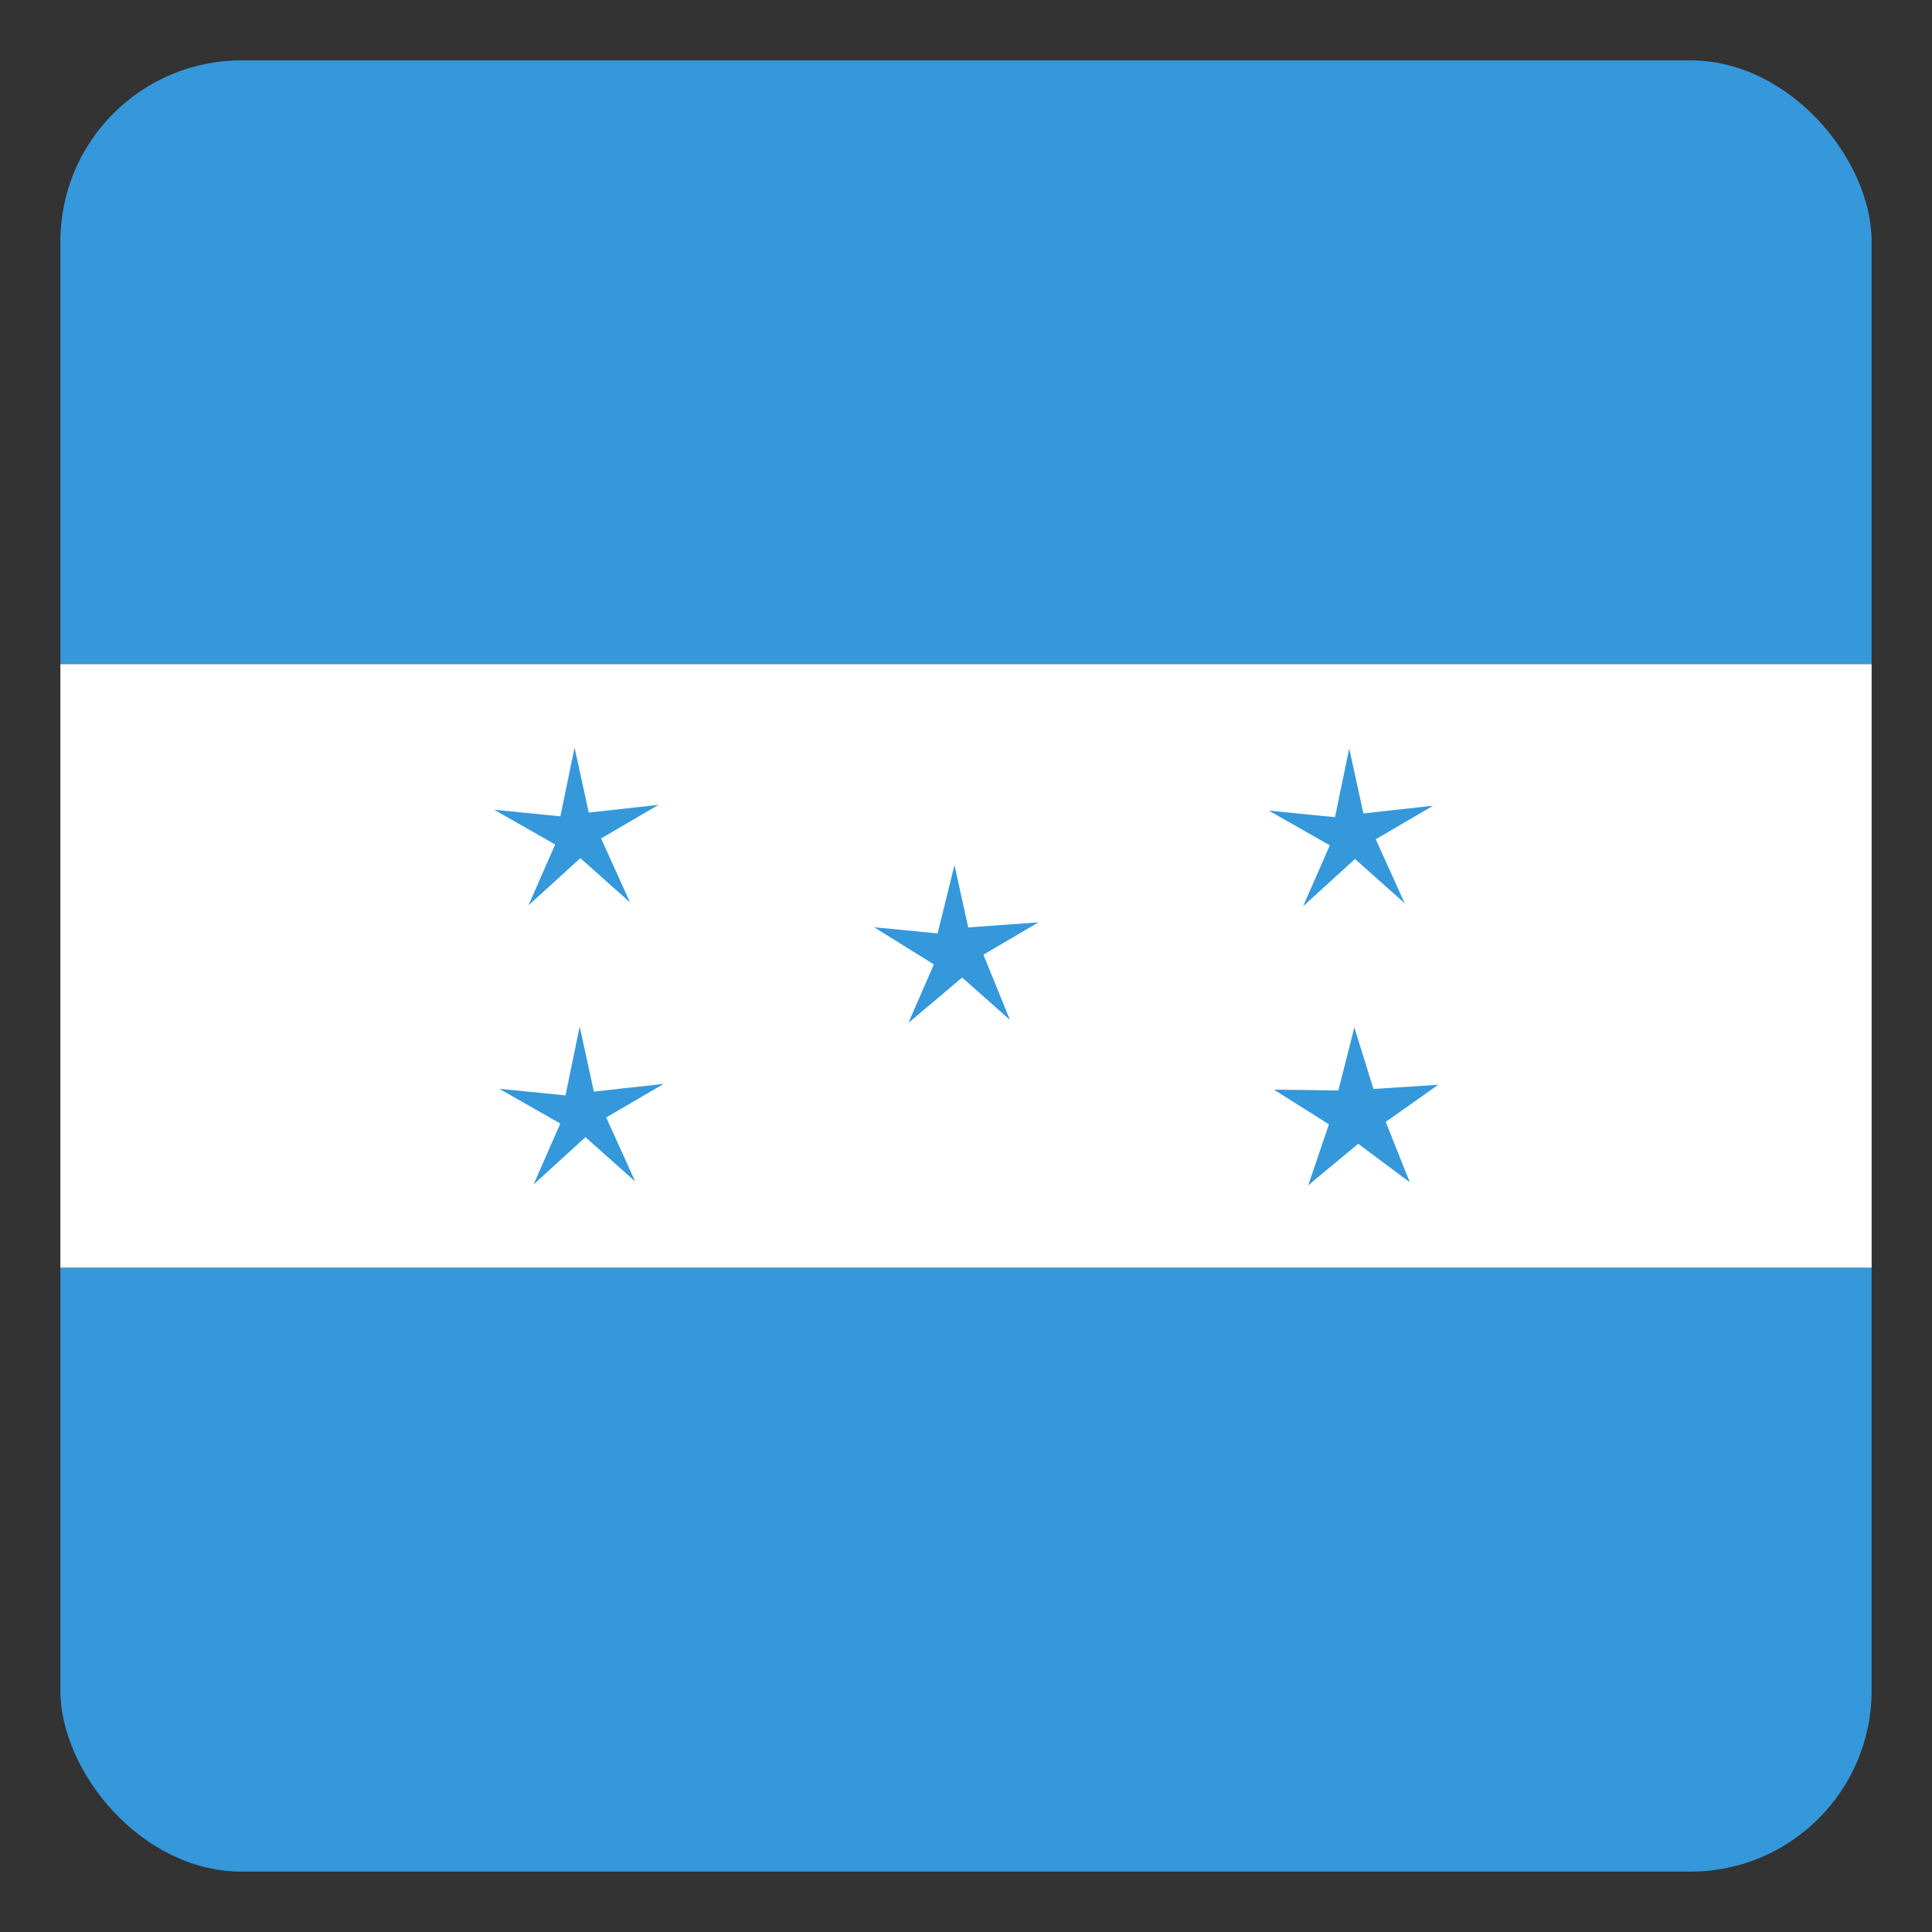
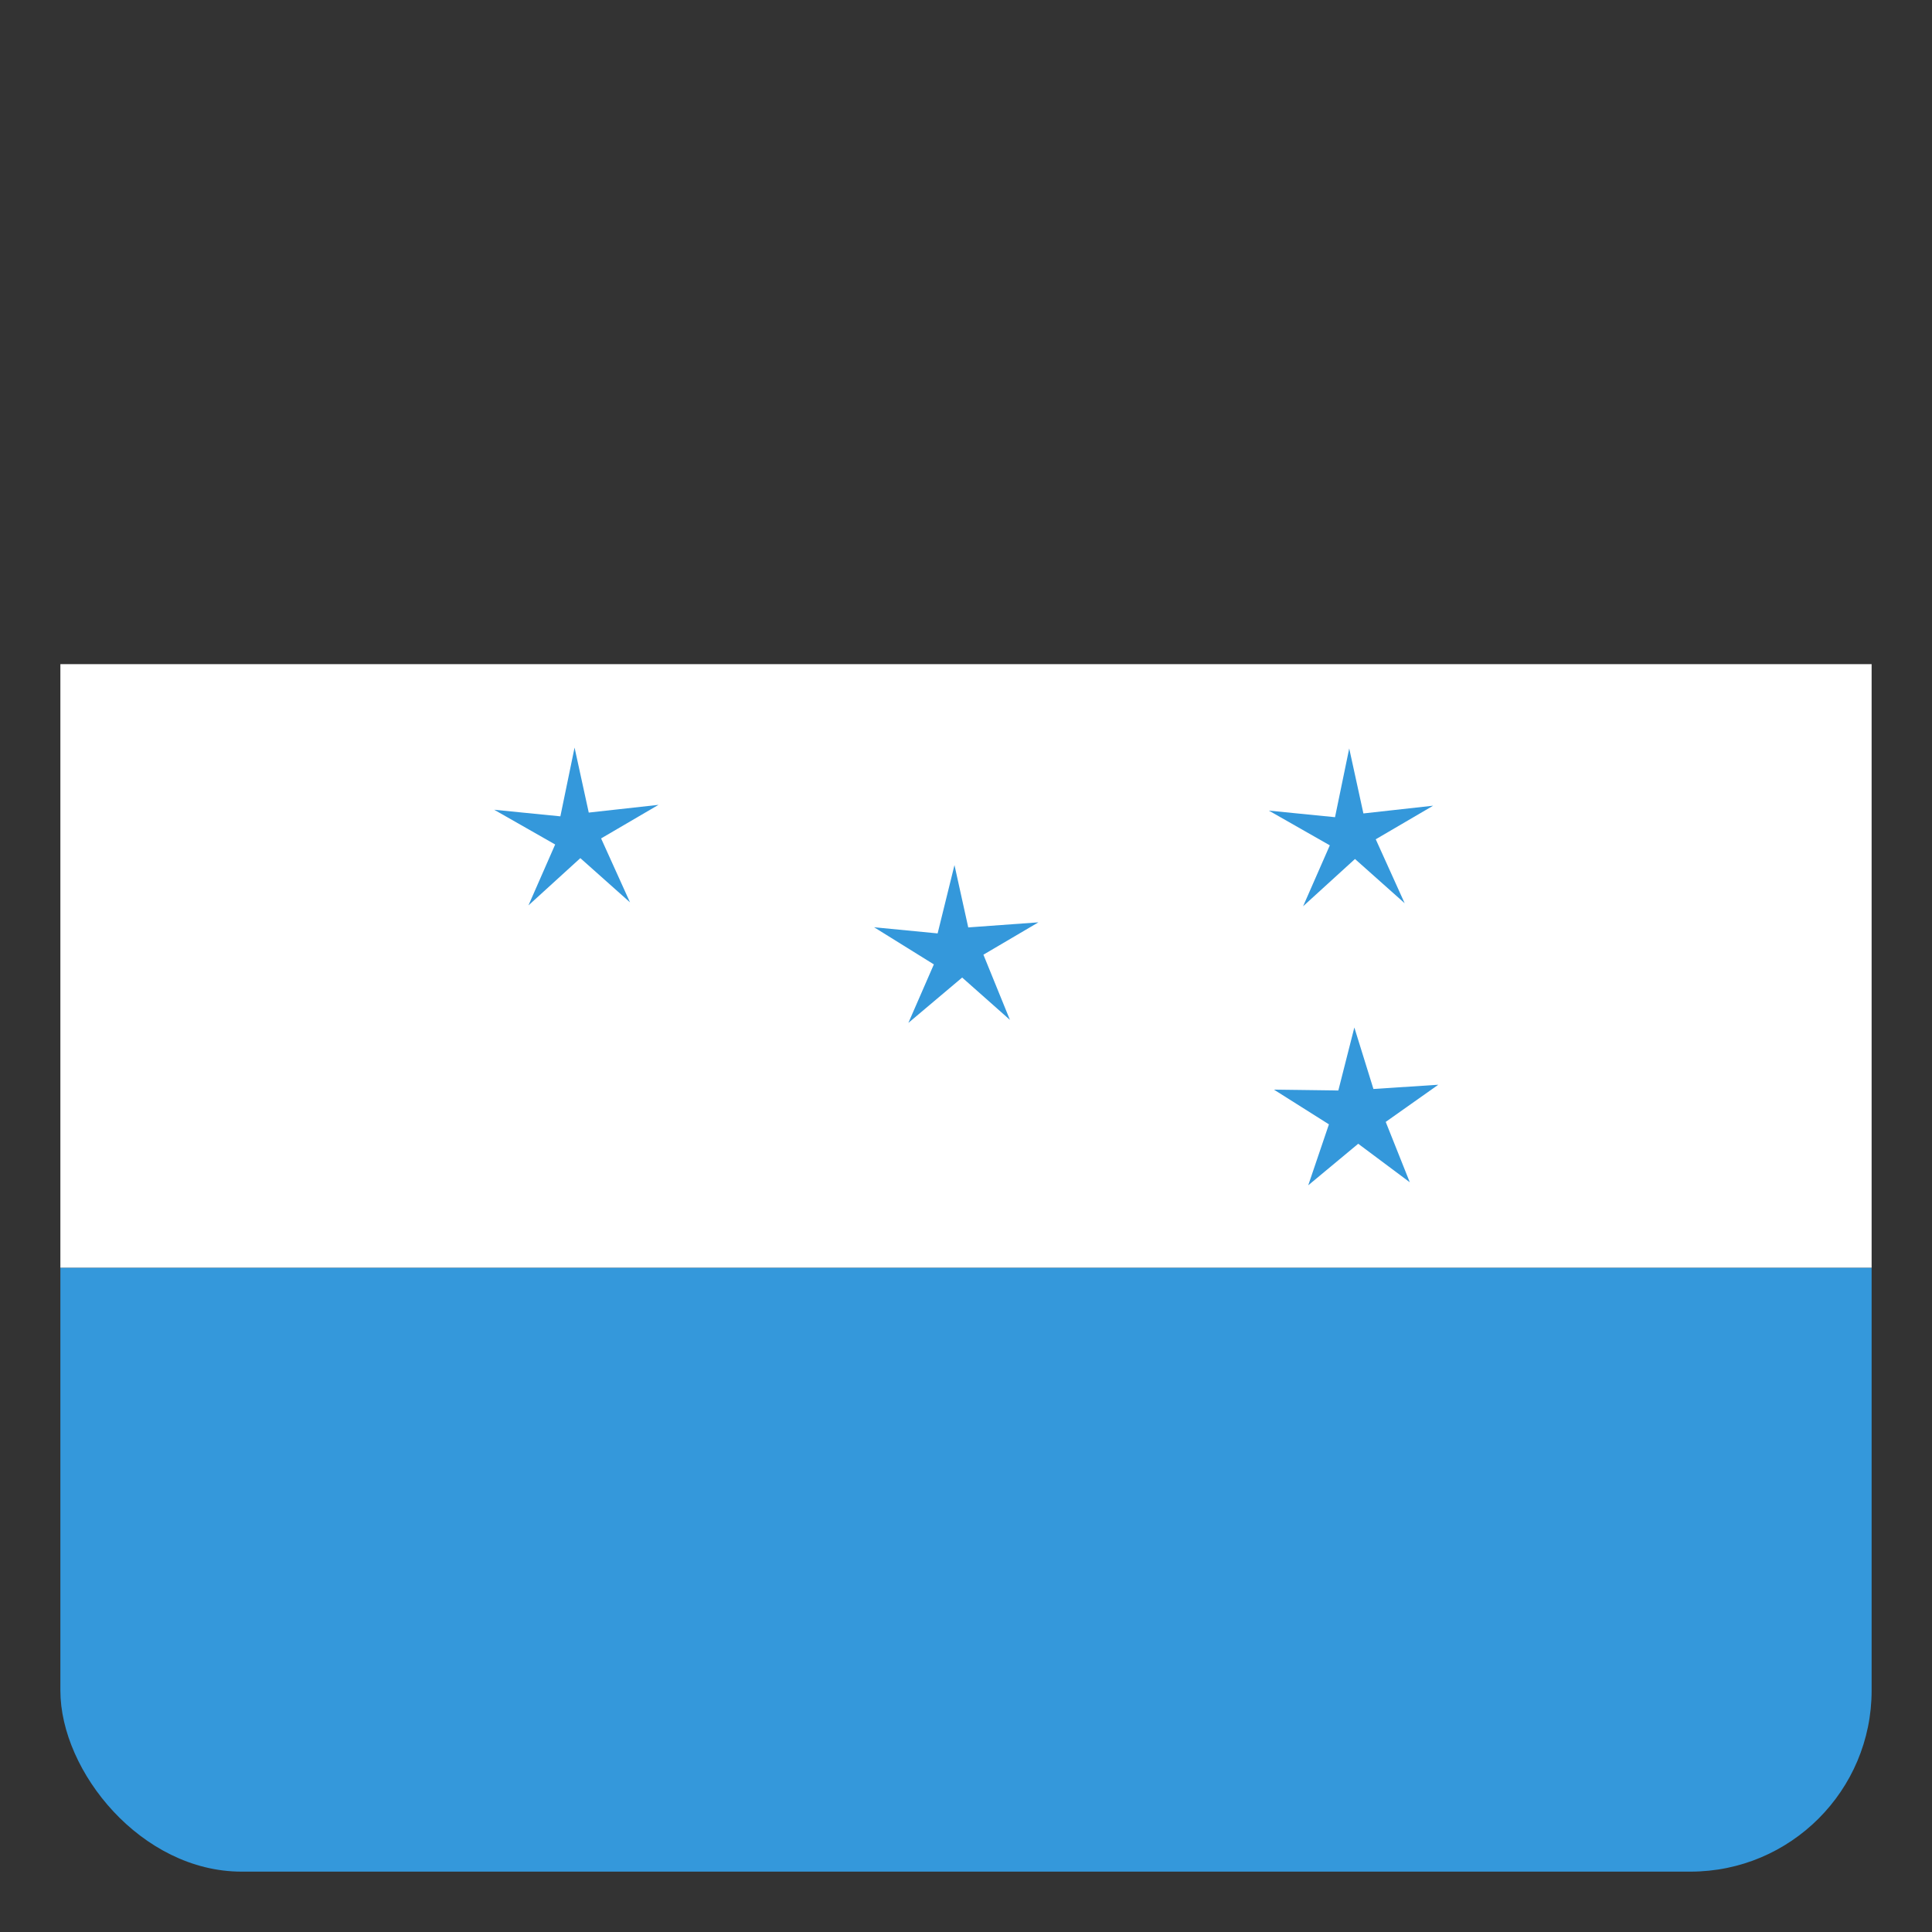
<svg xmlns="http://www.w3.org/2000/svg" id="svg2" height="512" width="512">
  <rect width="100%" height="100%" fill="#333333" stroke="none" />
  <clipPath id="clipPath6342">
    <rect id="rect6344" height="480" ry="48" width="480" x="16" y="556.362" />
  </clipPath>
  <g id="layer1" transform="translate(0 -540.362)">
    <g id="g6320" clip-path="url(#clipPath6342)">
      <g id="g3786" transform="matrix(0 .96 -.96 0 1020.508 550.602)">
        <g id="g3753" transform="matrix(0 1 1 0 -530.362 540.362)">
-           <path id="rect2985" d="m536.362-506h166.667v500h-166.667z" fill="#3498db" transform="rotate(90)" />
+           <path id="rect2985" d="m536.362-506h166.667h-166.667z" fill="#3498db" transform="rotate(90)" />
          <path id="rect2987" d="m703.029-506h166.667v500h-166.667z" fill="#fff" transform="rotate(90)" />
          <path id="rect2989" d="m869.696-506h166.667v500h-166.667z" fill="#3498db" transform="rotate(90)" />
        </g>
      </g>
      <g id="g4930" transform="translate(-4 -10.286)">
        <g id="g3041-0" transform="matrix(.802 0 0 .802 261.702 960.808)">
          <g id="g5709" fill="#3498db">
            <path id="path3941-3-8" d="m187.808 233.683-19.418-8.22-12.063 19.871 1.817-21.008-22.626-5.332 20.541-4.764-1.921-23.167 10.878 18.064 21.439-8.986-13.818 15.928z" transform="matrix(.948 .319 -.319 .948 -91.103 -455.86)" />
            <path id="path3941-3-8-4" d="m187.808 233.683-20.215-8.616-11.265 20.267 1.947-21.888-22.756-4.451 21.419-4.912-2.799-23.018 11.29 18.852 21.027-9.775-14.441 16.564z" transform="matrix(.948 .319 -.319 .948 -216.643 -494.688)" />
-             <path id="path3941-3-8-3" d="m187.808 233.683-20.215-8.616-11.265 20.267 1.947-21.888-22.756-4.451 21.419-4.912-2.799-23.018 11.29 18.852 21.027-9.775-14.441 16.564z" transform="matrix(.948 .319 -.319 .948 -214.946 -402.482)" />
            <path id="path3941-3-8-4-8" d="m187.808 233.683-20.215-8.616-11.265 20.267 1.947-21.888-22.756-4.451 21.419-4.912-2.799-23.018 11.29 18.852 21.027-9.775-14.441 16.564z" transform="matrix(.948 .319 -.319 .948 39.33 -494.406)" />
            <path id="path3941-3-8-3-2" d="m187.808 233.683-20.209-6.625-11.272 18.276.056-21.267-20.865-5.072 20.244-6.519-1.624-21.411 12.455 17.239 19.862-8.161-12.546 17.173z" transform="matrix(.948 .319 -.319 .948 41.027 -402.199)" />
          </g>
        </g>
      </g>
    </g>
  </g>
</svg>